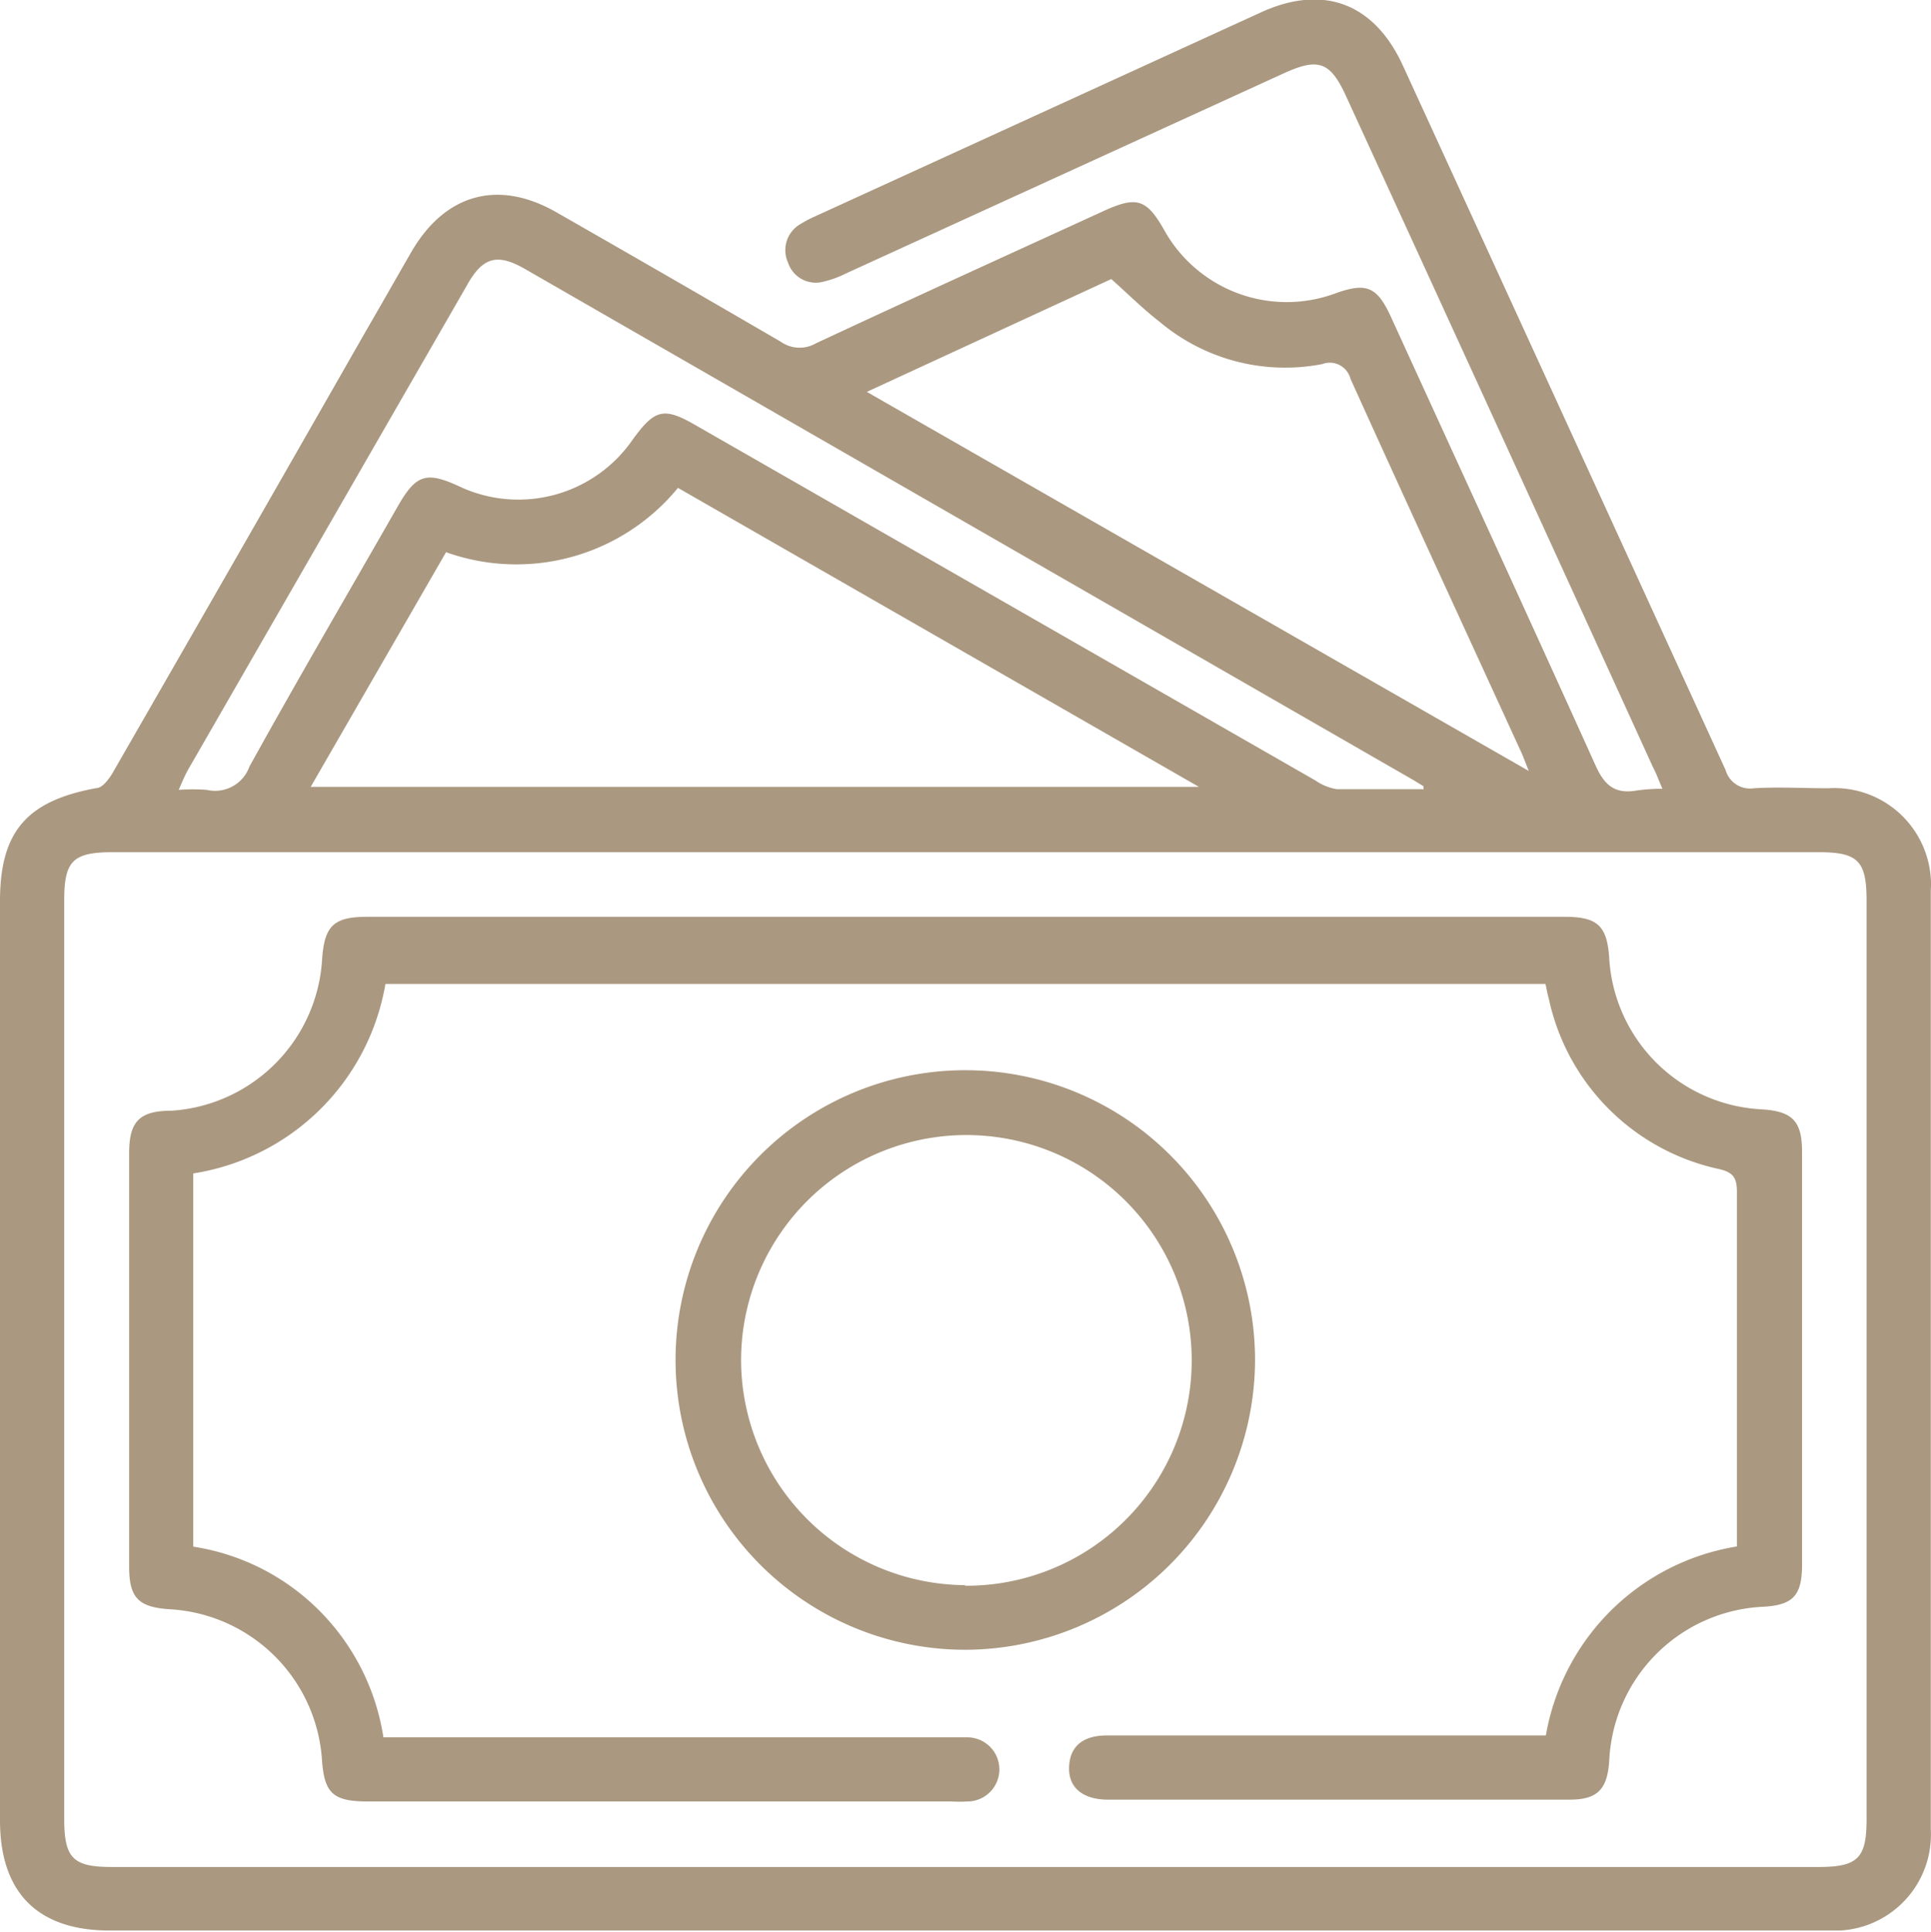
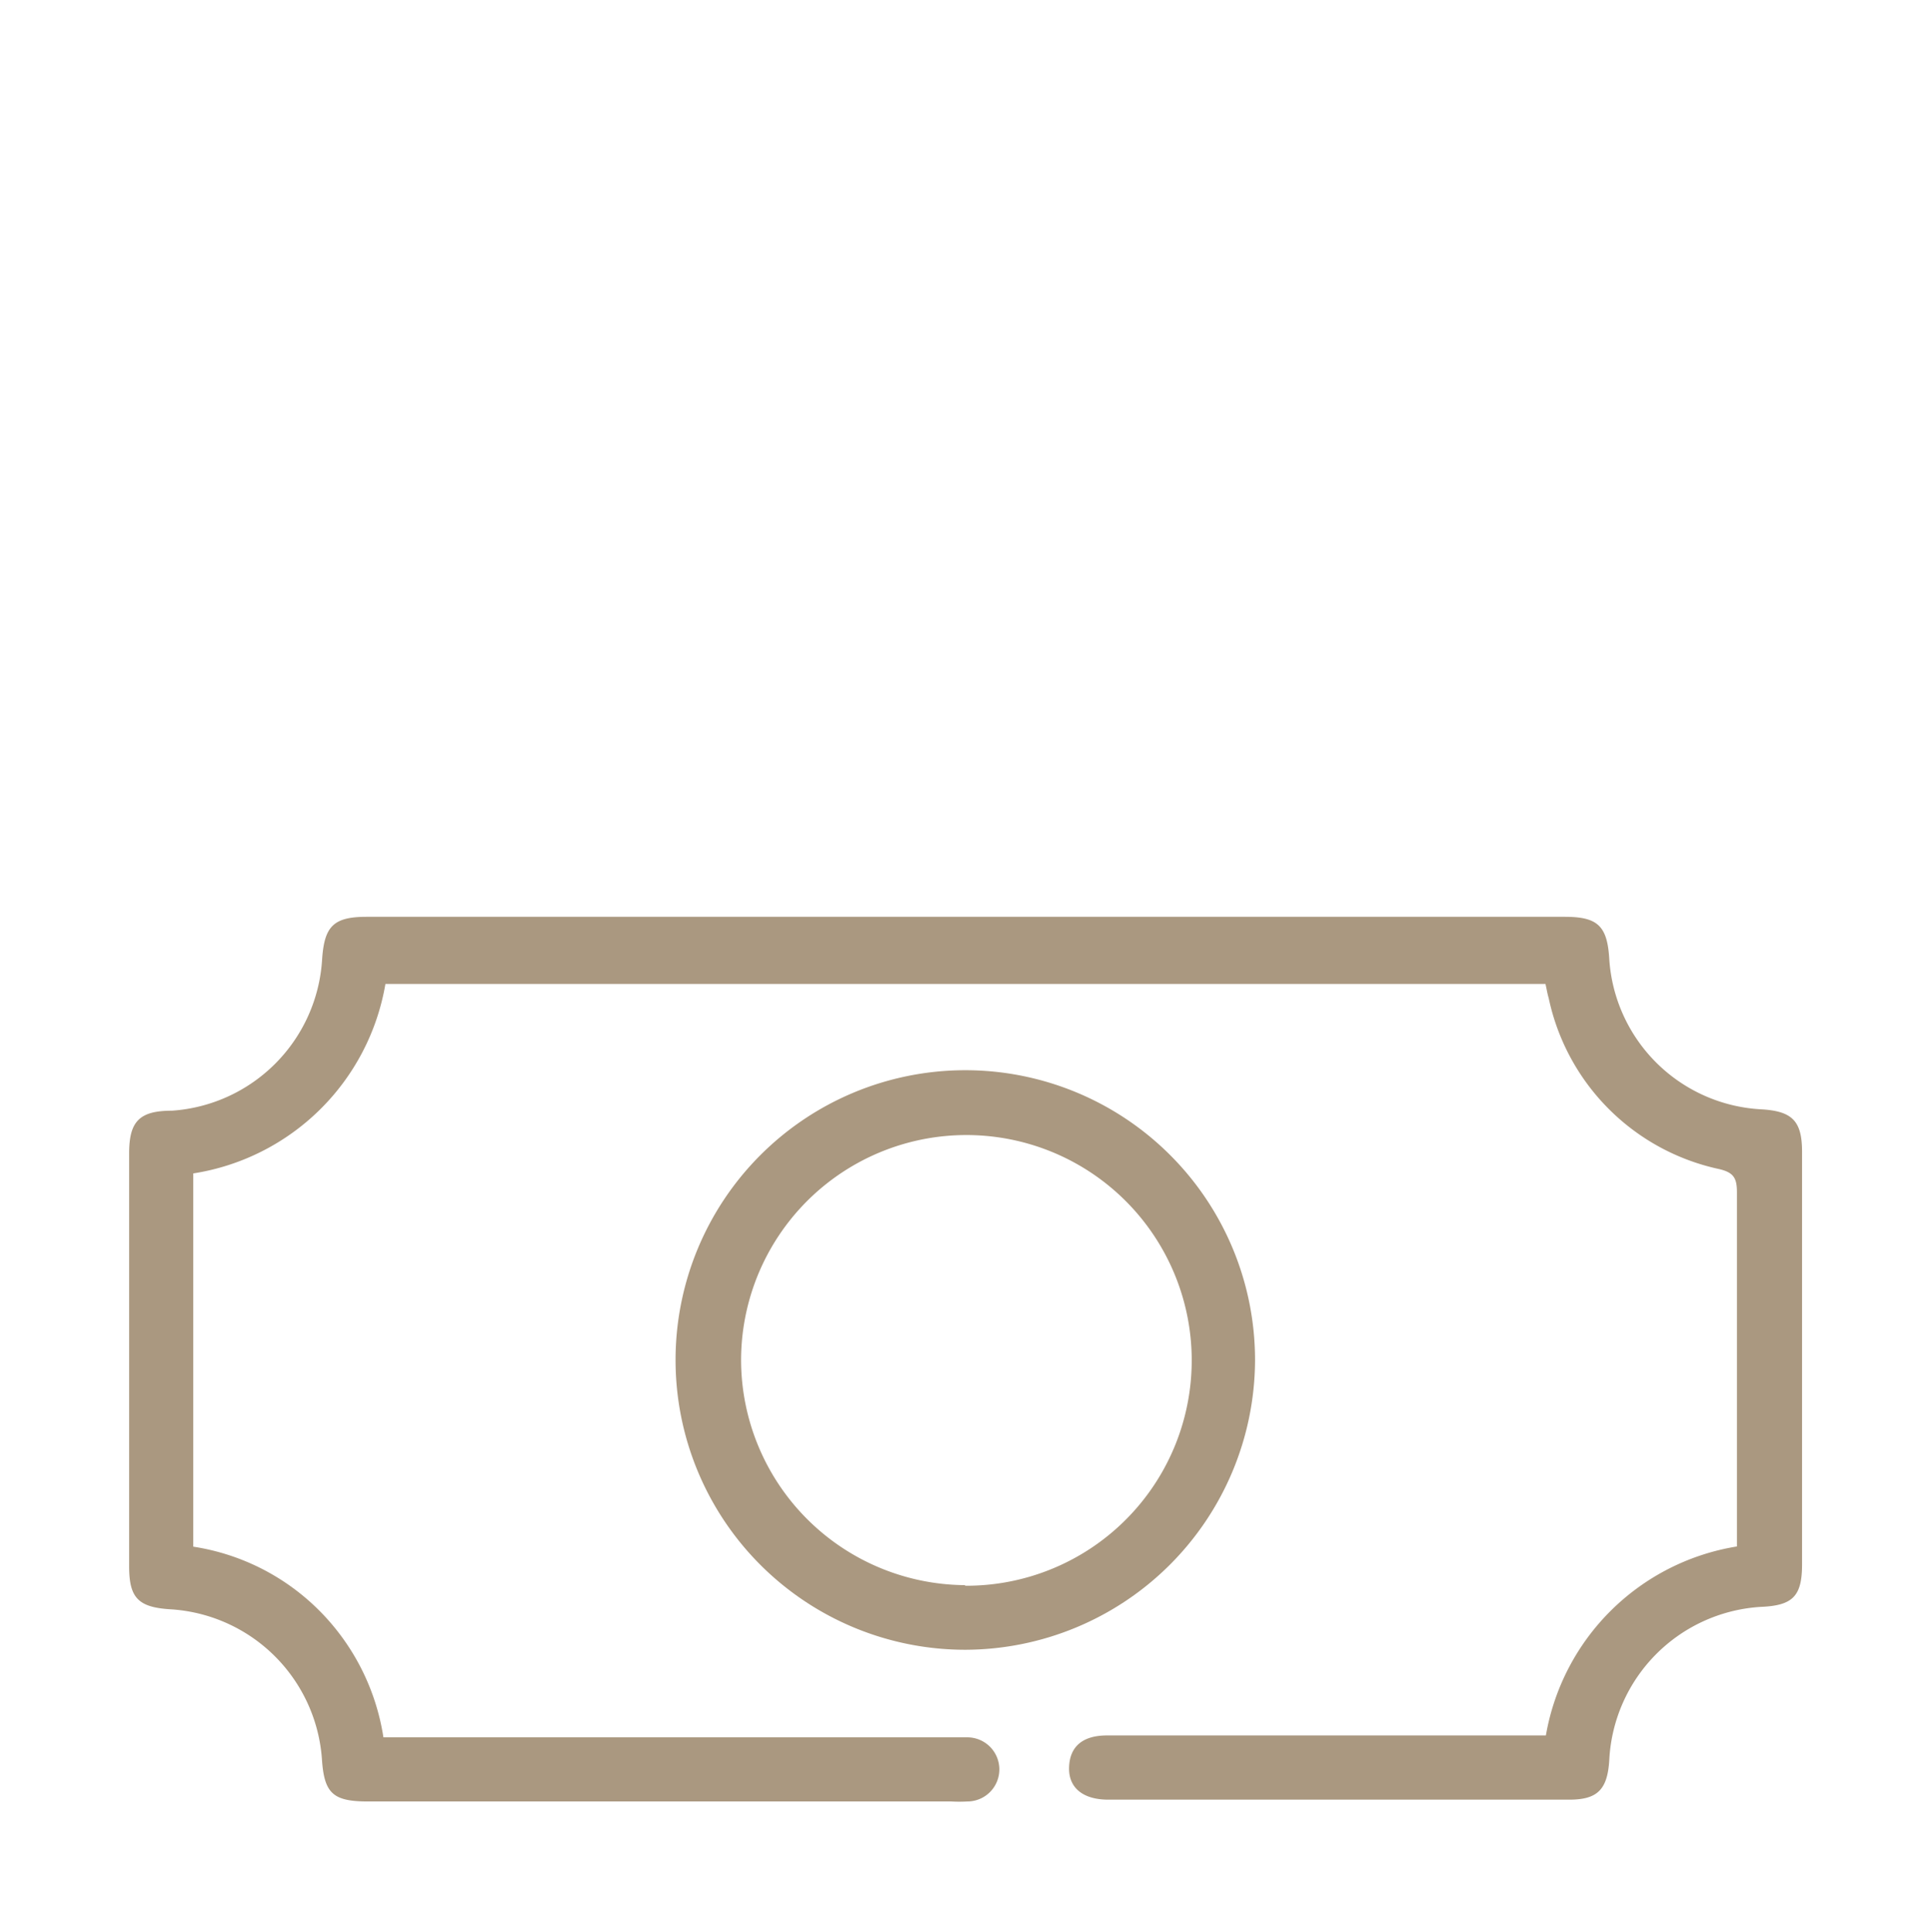
<svg xmlns="http://www.w3.org/2000/svg" id="Layer_1" data-name="Layer 1" viewBox="0 0 192.74 192.78">
-   <path d="M219.19,126.61c-.38-.89-.63-1.58-.93-2.13Q203,91,187.63,57.52c-1.58-3.48-2.77-3.9-6.26-2.3l-43.76,20a9.34,9.34,0,0,1-2.13.77,2.91,2.91,0,0,1-3.56-1.88,3,3,0,0,1,1.24-3.86,11,11,0,0,1,1.4-.74l44.55-20.38c6.22-2.85,11.31-.93,14.17,5.29q16.13,35.16,32.22,70.33a2.54,2.54,0,0,0,2.82,1.81c2.47-.15,5,0,7.43,0a9.64,9.64,0,0,1,10.23,9,7.23,7.23,0,0,1,0,1.14v93.77a9.59,9.59,0,0,1-9.07,10.09c-.35,0-.7,0-1,0H64.21c-7.2,0-10.95-3.79-10.95-11V137.82c0-6.92,2.66-10,9.59-11.27.62,0,1.26-.88,1.62-1.47Q77.18,103,89.81,80.88c1.51-2.6,3-5.23,4.5-7.83,3.36-5.81,8.65-7.29,14.44-4Q120,75.48,131.2,82a3.25,3.25,0,0,0,3.47.17c9.57-4.47,19.18-8.84,28.77-13.23,3.26-1.49,4.26-1.19,6,1.87a14,14,0,0,0,17,6.4c3.2-1.17,4.26-.75,5.67,2.34,6.82,14.92,13.68,29.84,20.42,44.76.87,1.92,1.89,2.83,4,2.49A17.74,17.74,0,0,1,219.19,126.61ZM149.61,234.22h85.1c4,0,4.86-.86,4.86-4.8V137.78c0-4-.87-4.84-4.82-4.84H64.53c-4,0-4.86.87-4.86,4.8v91.64c0,4,.88,4.84,4.82,4.84ZM97.78,103,84.27,126.42h88.66l-52-29.84A20.86,20.86,0,0,1,97.78,103Zm42-16,66.07,37.83c-.42-1.07-.62-1.62-.87-2.13-5.65-12.34-11.34-24.66-16.92-37a2.14,2.14,0,0,0-2.59-1.55l-.25.08A19.45,19.45,0,0,1,169,80c-1.62-1.25-3.09-2.72-4.82-4.26Zm55.57,39.75v-.39l-1-.61-88.66-51c-2.81-1.62-4.26-1.22-5.86,1.68L72.1,124.59c-.32.55-.58,1.15-1,2.13a18.69,18.69,0,0,1,2.8,0,3.64,3.64,0,0,0,4.26-2.33C83,115.64,88.06,107,93.05,98.27c1.75-3,2.77-3.35,6-1.86a13.86,13.86,0,0,0,17.3-4.56c2.26-3.15,3.16-3.37,6.4-1.49l61.8,35.42a5.23,5.23,0,0,0,2.13.87c2.9,0,5.78,0,8.64,0Z" transform="translate(-53.26 -47.89)" style="fill:#aa9880" />
  <path d="M226.63,202.23V166.89c0-1.43-.32-2-1.85-2.34a22.14,22.14,0,0,1-16.94-17.05c-.13-.43-.2-.88-.32-1.41H91.73A23.06,23.06,0,0,1,72.55,165v37.25a22.61,22.61,0,0,1,12.59,6.39,22.85,22.85,0,0,1,6.39,12.64H148c.6,0,1.21,0,1.81,0a3.2,3.2,0,0,1,0,6.4h0a14.23,14.23,0,0,1-1.6,0H90c-3.52,0-4.39-.81-4.61-4.27a16.14,16.14,0,0,0-15.13-14.91c-3.19-.2-4.11-1.13-4.11-4.27V163c0-3.17,1-4.26,4.26-4.26a16.11,16.11,0,0,0,15-15.09c.22-3.32,1.13-4.26,4.46-4.26H209.43c3.31,0,4.27.9,4.46,4.26A16.06,16.06,0,0,0,229,158.6c3.17.17,4.13,1.17,4.13,4.26V204c0,3.19-.91,4.13-4.13,4.26a16.13,16.13,0,0,0-15.11,15.24c-.17,3-1.18,4-4,4h-46c-2.54,0-4-1.19-3.92-3.26s1.38-3.15,3.79-3.15h43.8A23.09,23.09,0,0,1,226.63,202.23Z" transform="translate(-53.26 -47.89)" style="fill:#aa9880" />
  <path d="M149.63,212.54a28.92,28.92,0,1,1,28.9-28.94v.13A29,29,0,0,1,149.63,212.54Zm0-6.39a22.49,22.49,0,1,0-22.4-22.57v0a22.51,22.51,0,0,0,22.32,22.51Z" transform="translate(-53.26 -47.89)" style="fill:#aa9880" />
</svg>